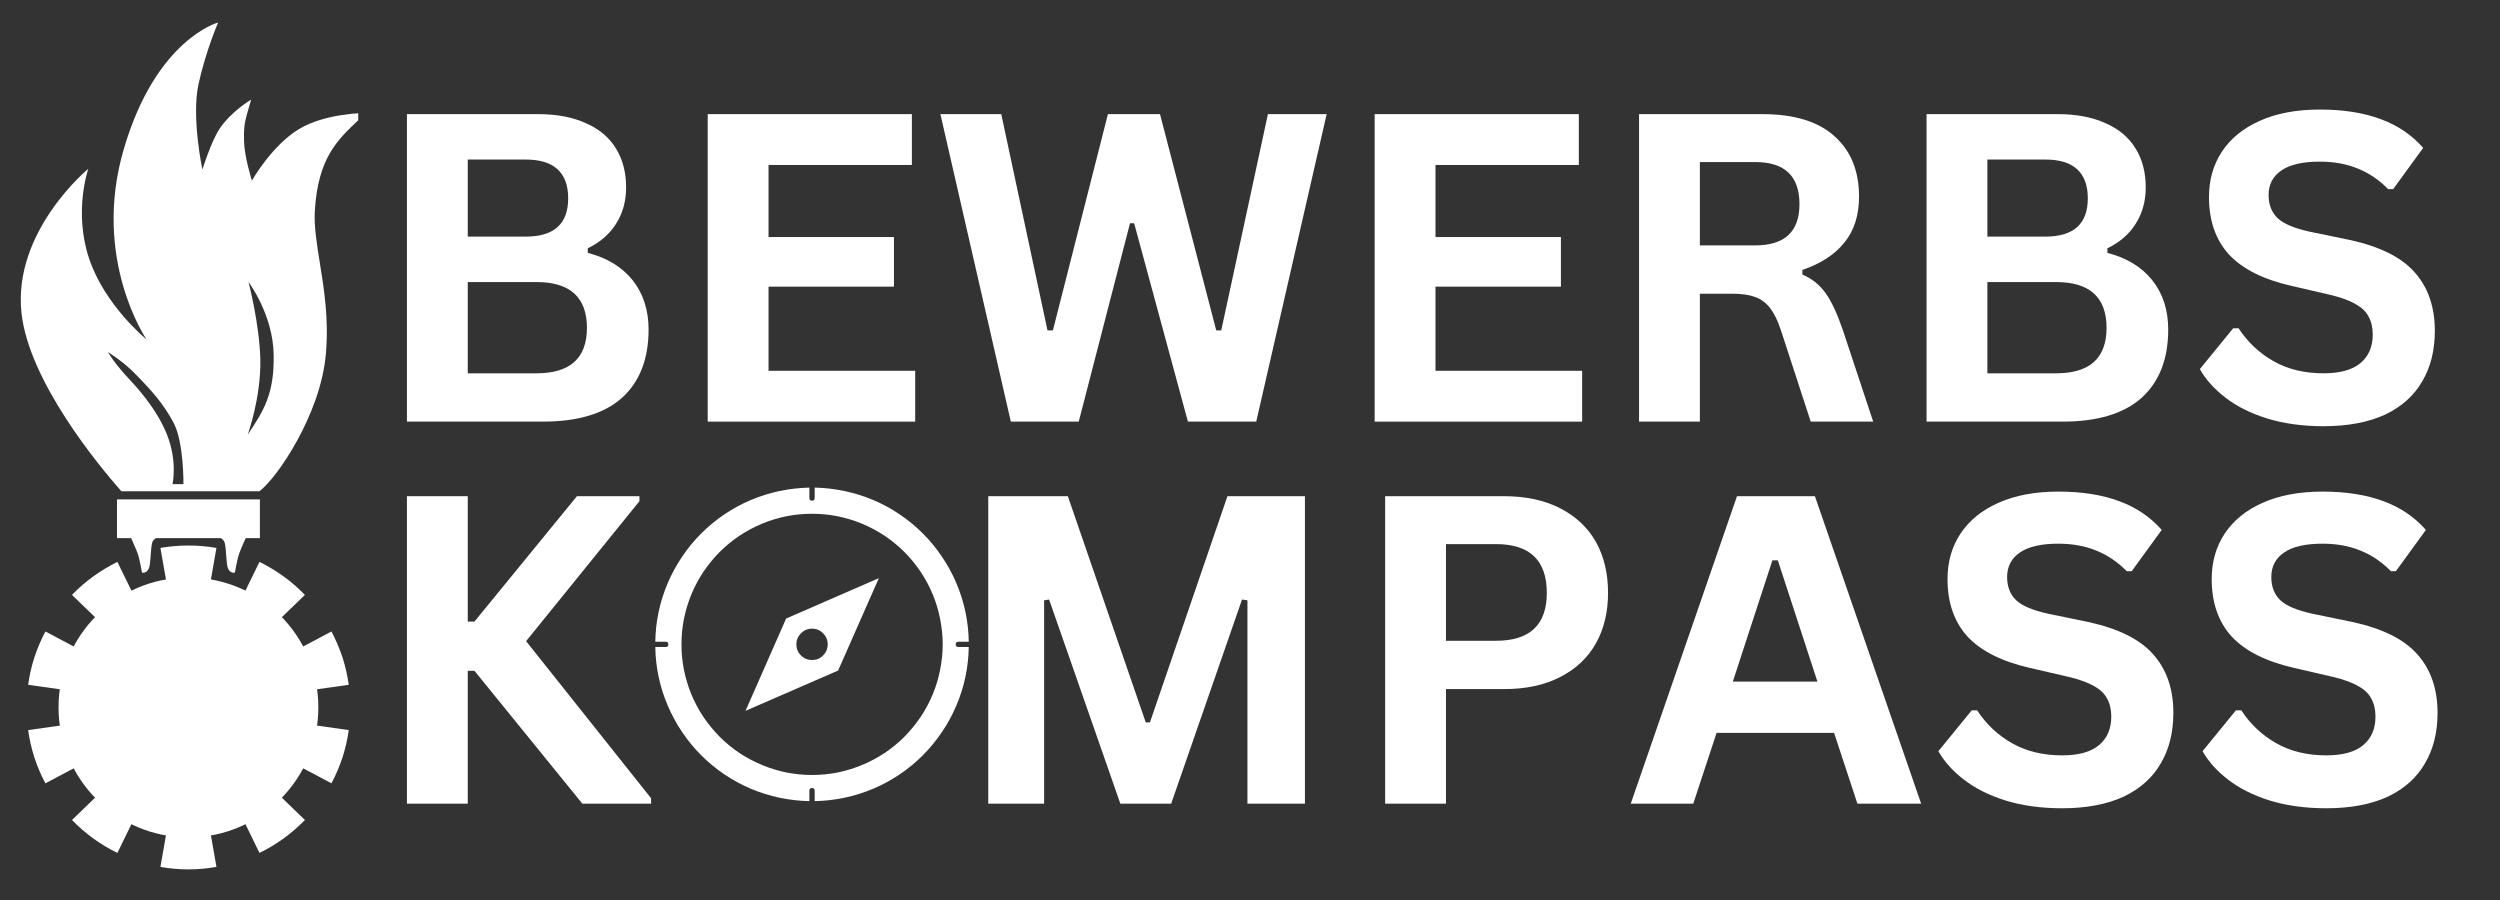
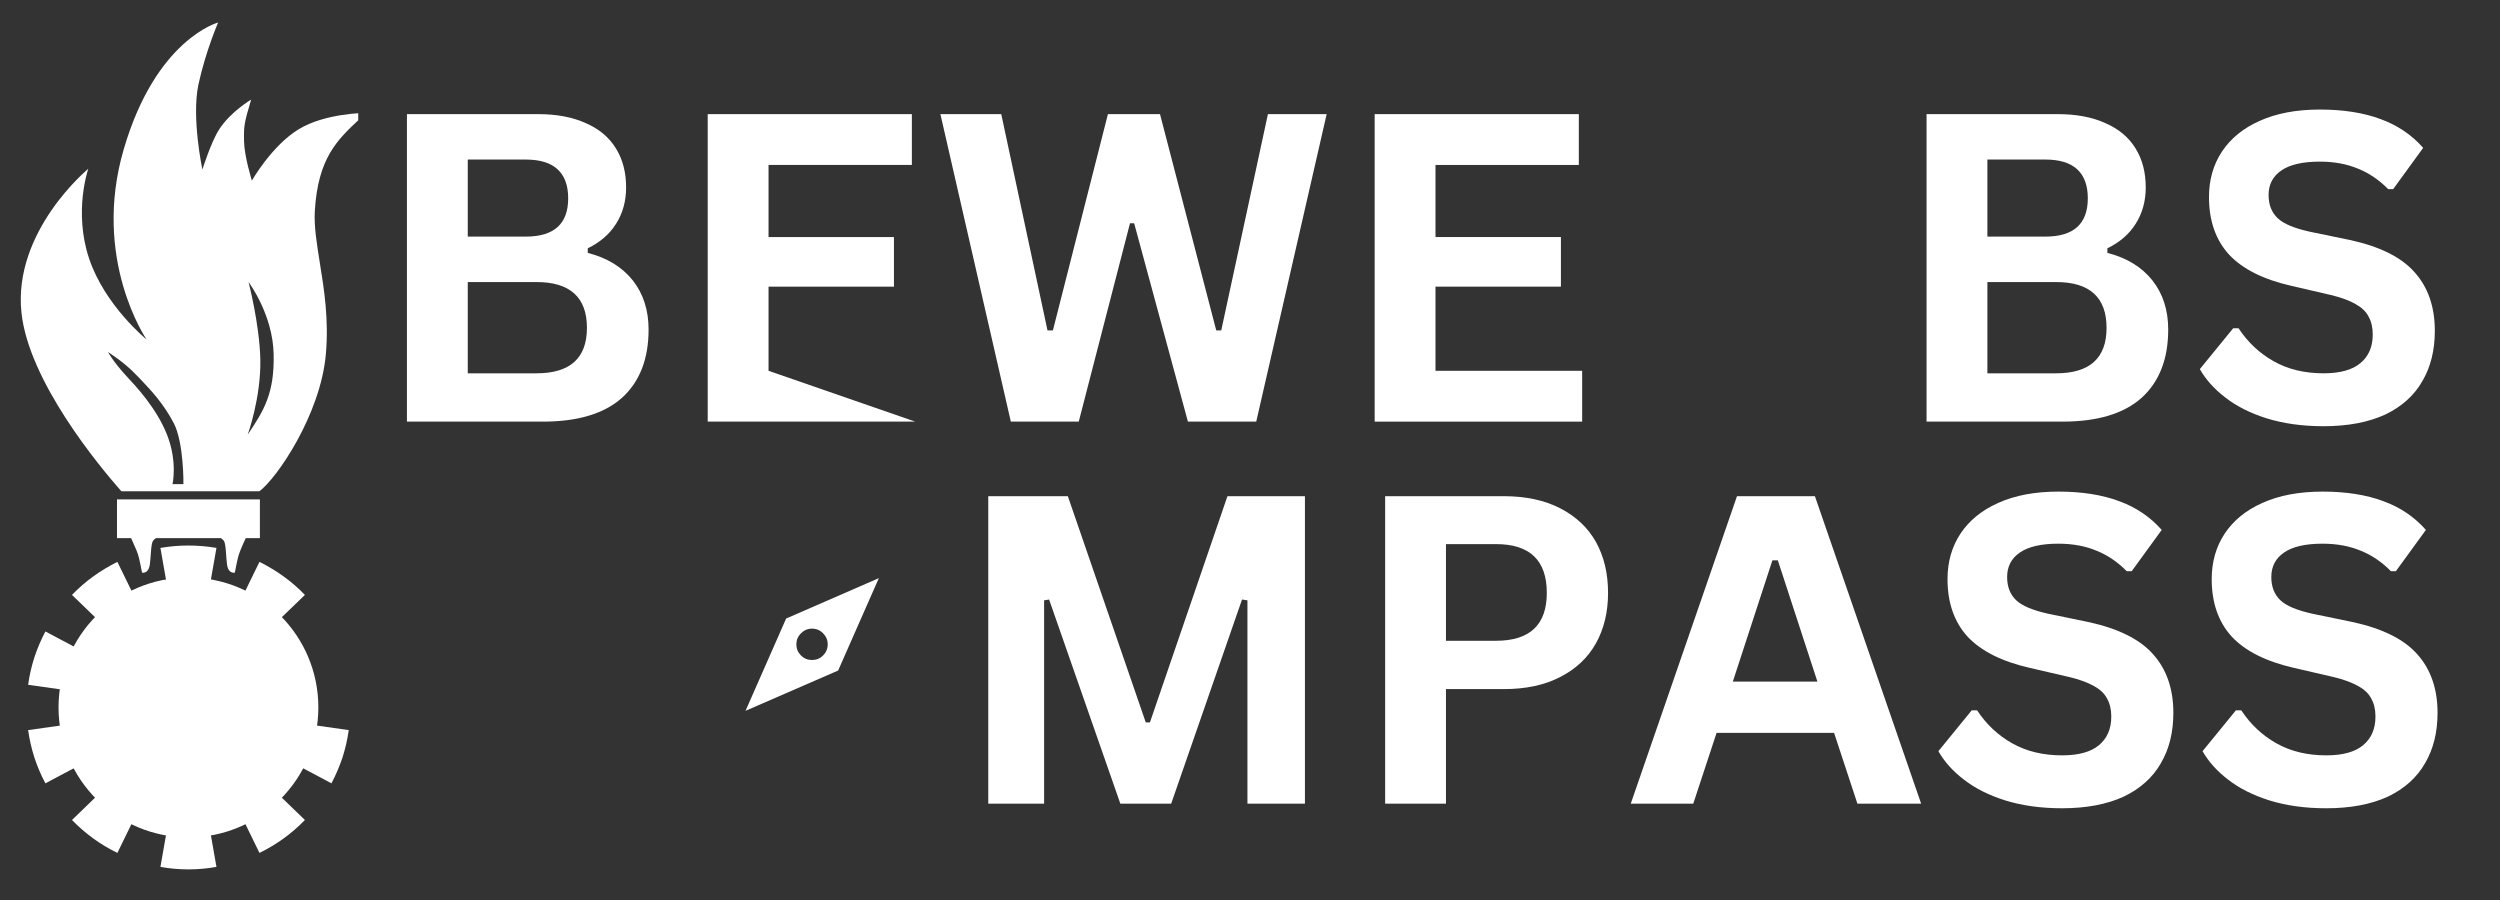
<svg xmlns="http://www.w3.org/2000/svg" width="125" zoomAndPan="magnify" viewBox="0 0 93.75 33.75" height="45" preserveAspectRatio="xMidYMid meet" version="1.0">
  <rect x="0" y="0" width="93.75" height="33.75" fill="#333333" stroke="none" />
  <defs>
    <g />
    <clipPath id="9da8956dcb">
      <path d="M 13 0 L 93 0 L 93 33.5 L 13 33.5 Z M 13 0 " clip-rule="nonzero" />
    </clipPath>
    <clipPath id="65e88863af">
      <path d="M 11.574 18.285 L 23.379 18.285 L 23.379 30.09 L 11.574 30.09 Z M 11.574 18.285 " clip-rule="nonzero" />
    </clipPath>
    <clipPath id="c6dff5f5bd">
      <path d="M 0.562 0 L 79.18 0 L 79.18 21 L 0.562 21 Z M 0.562 0 " clip-rule="nonzero" />
    </clipPath>
    <clipPath id="abbd3906c3">
      <rect x="0" width="80" y="0" height="21" />
    </clipPath>
    <clipPath id="a720a7c01f">
-       <path d="M 0.562 12 L 12 12 L 12 33.5 L 0.562 33.5 Z M 0.562 12 " clip-rule="nonzero" />
-     </clipPath>
+       </clipPath>
    <clipPath id="748efed231">
      <path d="M 2 6 L 11.758 6 L 11.758 19 L 2 19 Z M 2 6 " clip-rule="nonzero" />
    </clipPath>
    <clipPath id="a94219f0d8">
      <rect x="0" width="12" y="0" height="22" />
    </clipPath>
    <clipPath id="089927f9aa">
      <path d="M 22 12 L 79.18 12 L 79.18 33.5 L 22 33.5 Z M 22 12 " clip-rule="nonzero" />
    </clipPath>
    <clipPath id="9792f9a7cc">
      <rect x="0" width="58" y="0" height="22" />
    </clipPath>
    <clipPath id="656f60ab3b">
      <rect x="0" width="80" y="0" height="34" />
    </clipPath>
    <clipPath id="fba7c1dd17">
      <path d="M 6 26 L 9 26 L 9 32.848 L 6 32.848 Z M 6 26 " clip-rule="nonzero" />
    </clipPath>
    <clipPath id="f85df76581">
      <path d="M 7 26 L 13.434 26 L 13.434 30 L 7 30 Z M 7 26 " clip-rule="nonzero" />
    </clipPath>
    <clipPath id="f7b6b43b05">
-       <path d="M 7 23 L 13.434 23 L 13.434 27 L 7 27 Z M 7 23 " clip-rule="nonzero" />
-     </clipPath>
+       </clipPath>
    <clipPath id="52bea293d4">
      <path d="M 0.777 0.836 L 13.434 0.836 L 13.434 19 L 0.777 19 Z M 0.777 0.836 " clip-rule="nonzero" />
    </clipPath>
  </defs>
  <g clip-path="url(#9da8956dcb)">
    <g transform="matrix(1, 0, 0, 1, 13, -0)">
      <g clip-path="url(#656f60ab3b)">
        <path fill="#ffffff" d="M 14.957 26.656 L 18.43 25.145 L 19.957 21.68 L 16.48 23.195 Z M 17.035 23.75 C 17.152 23.633 17.289 23.574 17.453 23.574 C 17.613 23.574 17.754 23.633 17.867 23.75 C 17.98 23.863 18.039 24 18.039 24.164 C 18.039 24.324 17.98 24.465 17.867 24.578 C 17.754 24.695 17.613 24.75 17.453 24.75 C 17.289 24.75 17.152 24.695 17.035 24.578 C 16.922 24.465 16.863 24.324 16.863 24.164 C 16.863 24 16.922 23.863 17.035 23.75 Z M 17.035 23.75 " fill-opacity="1" fill-rule="nonzero" />
        <g clip-path="url(#65e88863af)">
-           <path fill="#ffffff" d="M 22.938 24.066 L 23.328 24.066 C 23.324 23.688 23.281 23.312 23.203 22.945 C 23.125 22.574 23.012 22.215 22.863 21.867 C 22.715 21.52 22.539 21.191 22.324 20.879 C 22.113 20.562 21.875 20.273 21.609 20.008 C 21.34 19.738 21.051 19.5 20.738 19.289 C 20.426 19.078 20.094 18.898 19.746 18.75 C 19.398 18.605 19.039 18.492 18.672 18.414 C 18.301 18.336 17.926 18.293 17.551 18.285 L 17.551 18.676 C 17.551 18.742 17.516 18.777 17.453 18.777 C 17.387 18.777 17.352 18.742 17.352 18.676 L 17.352 18.285 C 16.977 18.293 16.602 18.336 16.23 18.414 C 15.863 18.492 15.504 18.605 15.156 18.75 C 14.809 18.898 14.477 19.078 14.164 19.289 C 13.852 19.5 13.562 19.738 13.293 20.008 C 13.027 20.273 12.789 20.562 12.578 20.879 C 12.367 21.191 12.188 21.52 12.039 21.867 C 11.891 22.215 11.777 22.574 11.699 22.945 C 11.621 23.312 11.578 23.688 11.574 24.066 L 11.965 24.066 C 12.031 24.066 12.062 24.098 12.062 24.164 C 12.062 24.23 12.031 24.262 11.965 24.262 L 11.574 24.262 C 11.578 24.641 11.621 25.012 11.699 25.383 C 11.777 25.754 11.891 26.109 12.039 26.457 C 12.188 26.805 12.367 27.137 12.578 27.449 C 12.789 27.762 13.027 28.055 13.293 28.32 C 13.562 28.59 13.852 28.828 14.164 29.039 C 14.477 29.25 14.809 29.43 15.156 29.578 C 15.504 29.723 15.863 29.836 16.23 29.914 C 16.602 29.992 16.977 30.035 17.352 30.043 L 17.352 29.648 C 17.352 29.586 17.387 29.551 17.453 29.551 C 17.516 29.551 17.551 29.586 17.551 29.648 L 17.551 30.043 C 17.926 30.035 18.301 29.992 18.672 29.914 C 19.039 29.836 19.398 29.723 19.746 29.578 C 20.094 29.43 20.426 29.25 20.738 29.039 C 21.051 28.828 21.34 28.59 21.609 28.32 C 21.875 28.055 22.113 27.762 22.324 27.449 C 22.539 27.137 22.715 26.805 22.863 26.457 C 23.012 26.109 23.125 25.754 23.203 25.383 C 23.281 25.012 23.324 24.641 23.328 24.262 L 22.938 24.262 C 22.871 24.262 22.84 24.23 22.84 24.164 C 22.84 24.098 22.871 24.066 22.938 24.066 Z M 17.453 29.062 C 17.129 29.062 16.812 29.031 16.496 28.969 C 16.18 28.906 15.875 28.812 15.578 28.688 C 15.281 28.566 14.996 28.414 14.73 28.238 C 14.461 28.059 14.215 27.855 13.988 27.629 C 13.762 27.398 13.559 27.152 13.379 26.887 C 13.199 26.617 13.051 26.336 12.926 26.039 C 12.805 25.742 12.711 25.434 12.648 25.121 C 12.586 24.805 12.555 24.484 12.555 24.164 C 12.555 23.844 12.586 23.523 12.648 23.207 C 12.711 22.895 12.805 22.586 12.926 22.289 C 13.051 21.992 13.199 21.711 13.379 21.441 C 13.559 21.176 13.762 20.926 13.988 20.699 C 14.215 20.473 14.461 20.27 14.73 20.09 C 14.996 19.914 15.281 19.762 15.578 19.637 C 15.875 19.516 16.18 19.422 16.496 19.359 C 16.812 19.297 17.129 19.266 17.453 19.266 C 17.773 19.266 18.09 19.297 18.406 19.359 C 18.723 19.422 19.027 19.516 19.324 19.637 C 19.621 19.762 19.906 19.914 20.172 20.09 C 20.441 20.27 20.688 20.473 20.914 20.699 C 21.141 20.926 21.344 21.176 21.523 21.441 C 21.703 21.711 21.855 21.992 21.977 22.289 C 22.102 22.586 22.191 22.895 22.254 23.207 C 22.316 23.523 22.352 23.844 22.352 24.164 C 22.352 24.484 22.316 24.805 22.254 25.121 C 22.191 25.434 22.102 25.742 21.977 26.039 C 21.855 26.336 21.703 26.617 21.523 26.887 C 21.344 27.152 21.141 27.398 20.914 27.629 C 20.688 27.855 20.441 28.059 20.172 28.238 C 19.906 28.414 19.621 28.566 19.324 28.688 C 19.027 28.812 18.723 28.906 18.406 28.969 C 18.09 29.031 17.773 29.062 17.453 29.062 Z M 17.453 29.062 " fill-opacity="1" fill-rule="nonzero" />
-         </g>
+           </g>
        <g clip-path="url(#c6dff5f5bd)">
          <g transform="matrix(1, 0, 0, 1, -0, -0)">
            <g clip-path="url(#abbd3906c3)">
              <g fill="#ffffff" fill-opacity="1">
                <g transform="translate(0.76, 15.811)">
                  <g>
                    <path d="M 1.5 0 L 1.5 -11.531 L 6.422 -11.531 C 7.129 -11.531 7.727 -11.414 8.219 -11.188 C 8.719 -10.969 9.094 -10.648 9.344 -10.234 C 9.594 -9.828 9.719 -9.344 9.719 -8.781 C 9.719 -8.27 9.594 -7.816 9.344 -7.422 C 9.102 -7.035 8.75 -6.727 8.281 -6.5 L 8.281 -6.328 C 9.008 -6.141 9.57 -5.797 9.969 -5.297 C 10.363 -4.797 10.562 -4.18 10.562 -3.453 C 10.562 -2.348 10.227 -1.492 9.562 -0.891 C 8.895 -0.297 7.906 0 6.594 0 Z M 5.953 -6.938 C 7.016 -6.938 7.547 -7.414 7.547 -8.375 C 7.547 -8.863 7.41 -9.227 7.141 -9.469 C 6.879 -9.707 6.484 -9.828 5.953 -9.828 L 3.781 -9.828 L 3.781 -6.938 Z M 6.359 -1.812 C 7.617 -1.812 8.25 -2.379 8.25 -3.516 C 8.25 -4.66 7.617 -5.234 6.359 -5.234 L 3.781 -5.234 L 3.781 -1.812 Z M 6.359 -1.812 " />
                  </g>
                </g>
              </g>
              <g fill="#ffffff" fill-opacity="1">
                <g transform="translate(12.039, 15.811)">
                  <g>
-                     <path d="M 3.781 -5.062 L 3.781 -1.906 L 9.281 -1.906 L 9.281 0 L 1.5 0 L 1.5 -11.531 L 9.156 -11.531 L 9.156 -9.625 L 3.781 -9.625 L 3.781 -6.922 L 8.484 -6.922 L 8.484 -5.062 Z M 3.781 -5.062 " />
+                     <path d="M 3.781 -5.062 L 3.781 -1.906 L 9.281 0 L 1.5 0 L 1.5 -11.531 L 9.156 -11.531 L 9.156 -9.625 L 3.781 -9.625 L 3.781 -6.922 L 8.484 -6.922 L 8.484 -5.062 Z M 3.781 -5.062 " />
                  </g>
                </g>
              </g>
              <g fill="#ffffff" fill-opacity="1">
                <g transform="translate(21.953, 15.811)">
                  <g>
                    <path d="M 5.5 0 L 2.953 0 L 0.312 -11.531 L 2.594 -11.531 L 4.328 -3.422 L 4.531 -3.422 L 6.594 -11.531 L 8.547 -11.531 L 10.656 -3.422 L 10.844 -3.422 L 12.594 -11.531 L 14.797 -11.531 L 12.156 0 L 9.594 0 L 7.578 -7.438 L 7.422 -7.438 Z M 5.5 0 " />
                  </g>
                </g>
              </g>
              <g fill="#ffffff" fill-opacity="1">
                <g transform="translate(37.05, 15.811)">
                  <g>
                    <path d="M 3.781 -5.062 L 3.781 -1.906 L 9.281 -1.906 L 9.281 0 L 1.5 0 L 1.5 -11.531 L 9.156 -11.531 L 9.156 -9.625 L 3.781 -9.625 L 3.781 -6.922 L 8.484 -6.922 L 8.484 -5.062 Z M 3.781 -5.062 " />
                  </g>
                </g>
              </g>
              <g fill="#ffffff" fill-opacity="1">
                <g transform="translate(46.964, 15.811)">
                  <g>
-                     <path d="M 1.5 0 L 1.5 -11.531 L 6.125 -11.531 C 7.32 -11.531 8.223 -11.254 8.828 -10.703 C 9.441 -10.16 9.75 -9.406 9.75 -8.438 C 9.75 -7.738 9.566 -7.164 9.203 -6.719 C 8.848 -6.27 8.32 -5.926 7.625 -5.688 L 7.625 -5.516 C 7.988 -5.359 8.281 -5.125 8.5 -4.812 C 8.719 -4.508 8.93 -4.051 9.141 -3.438 L 10.281 0 L 7.938 0 L 6.812 -3.453 C 6.695 -3.797 6.566 -4.062 6.422 -4.25 C 6.273 -4.445 6.086 -4.586 5.859 -4.672 C 5.641 -4.754 5.352 -4.797 5 -4.797 L 3.781 -4.797 L 3.781 0 Z M 5.859 -6.609 C 6.961 -6.609 7.516 -7.125 7.516 -8.156 C 7.516 -9.207 6.961 -9.734 5.859 -9.734 L 3.781 -9.734 L 3.781 -6.609 Z M 5.859 -6.609 " />
-                   </g>
+                     </g>
                </g>
              </g>
              <g fill="#ffffff" fill-opacity="1">
                <g transform="translate(57.746, 15.811)">
                  <g>
                    <path d="M 1.5 0 L 1.5 -11.531 L 6.422 -11.531 C 7.129 -11.531 7.727 -11.414 8.219 -11.188 C 8.719 -10.969 9.094 -10.648 9.344 -10.234 C 9.594 -9.828 9.719 -9.344 9.719 -8.781 C 9.719 -8.27 9.594 -7.816 9.344 -7.422 C 9.102 -7.035 8.75 -6.727 8.281 -6.5 L 8.281 -6.328 C 9.008 -6.141 9.57 -5.797 9.969 -5.297 C 10.363 -4.797 10.562 -4.18 10.562 -3.453 C 10.562 -2.348 10.227 -1.492 9.562 -0.891 C 8.895 -0.297 7.906 0 6.594 0 Z M 5.953 -6.938 C 7.016 -6.938 7.547 -7.414 7.547 -8.375 C 7.547 -8.863 7.41 -9.227 7.141 -9.469 C 6.879 -9.707 6.484 -9.828 5.953 -9.828 L 3.781 -9.828 L 3.781 -6.938 Z M 6.359 -1.812 C 7.617 -1.812 8.25 -2.379 8.25 -3.516 C 8.25 -4.66 7.617 -5.234 6.359 -5.234 L 3.781 -5.234 L 3.781 -1.812 Z M 6.359 -1.812 " />
                  </g>
                </g>
              </g>
              <g fill="#ffffff" fill-opacity="1">
                <g transform="translate(69.025, 15.811)">
                  <g>
                    <path d="M 5.109 0.172 C 4.305 0.172 3.594 0.07 2.969 -0.125 C 2.352 -0.32 1.836 -0.582 1.422 -0.906 C 1.004 -1.227 0.688 -1.582 0.469 -1.969 L 1.719 -3.5 L 1.922 -3.5 C 2.266 -2.977 2.703 -2.566 3.234 -2.266 C 3.773 -1.961 4.398 -1.812 5.109 -1.812 C 5.723 -1.812 6.18 -1.938 6.484 -2.188 C 6.797 -2.445 6.953 -2.805 6.953 -3.266 C 6.953 -3.535 6.898 -3.758 6.797 -3.938 C 6.703 -4.125 6.539 -4.281 6.312 -4.406 C 6.082 -4.539 5.77 -4.656 5.375 -4.75 L 3.891 -5.094 C 2.848 -5.332 2.07 -5.723 1.562 -6.266 C 1.062 -6.816 0.812 -7.535 0.812 -8.422 C 0.812 -9.066 0.973 -9.633 1.297 -10.125 C 1.629 -10.625 2.102 -11.008 2.719 -11.281 C 3.344 -11.562 4.094 -11.703 4.969 -11.703 C 5.852 -11.703 6.613 -11.582 7.25 -11.344 C 7.883 -11.113 8.414 -10.754 8.844 -10.266 L 7.719 -8.719 L 7.531 -8.719 C 7.195 -9.062 6.82 -9.316 6.406 -9.484 C 5.988 -9.66 5.508 -9.75 4.969 -9.75 C 4.332 -9.75 3.852 -9.641 3.531 -9.422 C 3.207 -9.203 3.047 -8.895 3.047 -8.5 C 3.047 -8.133 3.16 -7.844 3.391 -7.625 C 3.617 -7.414 4.016 -7.25 4.578 -7.125 L 6.094 -6.812 C 7.207 -6.57 8.016 -6.172 8.516 -5.609 C 9.023 -5.047 9.281 -4.312 9.281 -3.406 C 9.281 -2.676 9.125 -2.047 8.812 -1.516 C 8.508 -0.984 8.047 -0.566 7.422 -0.266 C 6.797 0.023 6.023 0.172 5.109 0.172 Z M 5.109 0.172 " />
                  </g>
                </g>
              </g>
            </g>
          </g>
        </g>
        <g clip-path="url(#a720a7c01f)">
          <g transform="matrix(1, 0, 0, 1, -0, 12)">
            <g clip-path="url(#a94219f0d8)">
              <g clip-path="url(#748efed231)">
                <g fill="#ffffff" fill-opacity="1">
                  <g transform="translate(0.76, 18.138)">
                    <g>
                      <path d="M 1.5 0 L 1.5 -11.531 L 3.781 -11.531 L 3.781 -6.828 L 4.031 -6.828 L 7.875 -11.531 L 10.219 -11.531 L 10.219 -11.344 L 5.969 -6.094 L 10.656 -0.203 L 10.656 0 L 8.078 0 L 4.031 -4.984 L 3.781 -4.984 L 3.781 0 Z M 1.5 0 " />
                    </g>
                  </g>
                </g>
              </g>
            </g>
          </g>
        </g>
        <g clip-path="url(#089927f9aa)">
          <g transform="matrix(1, 0, 0, 1, 22, 12)">
            <g clip-path="url(#9792f9a7cc)">
              <g fill="#ffffff" fill-opacity="1">
                <g transform="translate(0.56, 18.138)">
                  <g>
                    <path d="M 3.594 0 L 1.5 0 L 1.5 -11.531 L 4.484 -11.531 L 7.406 -3.047 L 7.562 -3.047 L 10.469 -11.531 L 13.375 -11.531 L 13.375 0 L 11.219 0 L 11.219 -7.625 L 11.016 -7.656 L 8.359 0 L 6.453 0 L 3.781 -7.656 L 3.594 -7.625 Z M 3.594 0 " />
                  </g>
                </g>
              </g>
              <g fill="#ffffff" fill-opacity="1">
                <g transform="translate(15.443, 18.138)">
                  <g>
                    <path d="M 5.953 -11.531 C 6.773 -11.531 7.477 -11.379 8.062 -11.078 C 8.656 -10.773 9.102 -10.352 9.406 -9.812 C 9.707 -9.27 9.859 -8.633 9.859 -7.906 C 9.859 -7.188 9.707 -6.555 9.406 -6.016 C 9.102 -5.473 8.656 -5.051 8.062 -4.75 C 7.477 -4.445 6.773 -4.297 5.953 -4.297 L 3.781 -4.297 L 3.781 0 L 1.5 0 L 1.5 -11.531 Z M 5.656 -6.109 C 6.926 -6.109 7.562 -6.707 7.562 -7.906 C 7.562 -9.125 6.926 -9.734 5.656 -9.734 L 3.781 -9.734 L 3.781 -6.109 Z M 5.656 -6.109 " />
                  </g>
                </g>
              </g>
              <g fill="#ffffff" fill-opacity="1">
                <g transform="translate(25.981, 18.138)">
                  <g>
                    <path d="M 11.062 0 L 8.672 0 L 7.797 -2.656 L 3.391 -2.656 L 2.516 0 L 0.172 0 L 4.156 -11.531 L 7.078 -11.531 Z M 5.484 -9.125 L 4 -4.578 L 7.172 -4.578 L 5.688 -9.125 Z M 5.484 -9.125 " />
                  </g>
                </g>
              </g>
              <g fill="#ffffff" fill-opacity="1">
                <g transform="translate(37.22, 18.138)">
                  <g>
                    <path d="M 5.109 0.172 C 4.305 0.172 3.594 0.07 2.969 -0.125 C 2.352 -0.32 1.836 -0.582 1.422 -0.906 C 1.004 -1.227 0.688 -1.582 0.469 -1.969 L 1.719 -3.5 L 1.922 -3.5 C 2.266 -2.977 2.703 -2.566 3.234 -2.266 C 3.773 -1.961 4.398 -1.812 5.109 -1.812 C 5.723 -1.812 6.18 -1.938 6.484 -2.188 C 6.797 -2.445 6.953 -2.805 6.953 -3.266 C 6.953 -3.535 6.898 -3.758 6.797 -3.938 C 6.703 -4.125 6.539 -4.281 6.312 -4.406 C 6.082 -4.539 5.77 -4.656 5.375 -4.75 L 3.891 -5.094 C 2.848 -5.332 2.07 -5.723 1.562 -6.266 C 1.062 -6.816 0.812 -7.535 0.812 -8.422 C 0.812 -9.066 0.973 -9.633 1.297 -10.125 C 1.629 -10.625 2.102 -11.008 2.719 -11.281 C 3.344 -11.562 4.094 -11.703 4.969 -11.703 C 5.852 -11.703 6.613 -11.582 7.25 -11.344 C 7.883 -11.113 8.414 -10.754 8.844 -10.266 L 7.719 -8.719 L 7.531 -8.719 C 7.195 -9.062 6.82 -9.316 6.406 -9.484 C 5.988 -9.66 5.508 -9.75 4.969 -9.75 C 4.332 -9.75 3.852 -9.641 3.531 -9.422 C 3.207 -9.203 3.047 -8.895 3.047 -8.5 C 3.047 -8.133 3.16 -7.844 3.391 -7.625 C 3.617 -7.414 4.016 -7.25 4.578 -7.125 L 6.094 -6.812 C 7.207 -6.57 8.016 -6.172 8.516 -5.609 C 9.023 -5.047 9.281 -4.312 9.281 -3.406 C 9.281 -2.676 9.125 -2.047 8.812 -1.516 C 8.508 -0.984 8.047 -0.566 7.422 -0.266 C 6.797 0.023 6.023 0.172 5.109 0.172 Z M 5.109 0.172 " />
                  </g>
                </g>
              </g>
              <g fill="#ffffff" fill-opacity="1">
                <g transform="translate(47.127, 18.138)">
                  <g>
                    <path d="M 5.109 0.172 C 4.305 0.172 3.594 0.07 2.969 -0.125 C 2.352 -0.32 1.836 -0.582 1.422 -0.906 C 1.004 -1.227 0.688 -1.582 0.469 -1.969 L 1.719 -3.5 L 1.922 -3.5 C 2.266 -2.977 2.703 -2.566 3.234 -2.266 C 3.773 -1.961 4.398 -1.812 5.109 -1.812 C 5.723 -1.812 6.18 -1.938 6.484 -2.188 C 6.797 -2.445 6.953 -2.805 6.953 -3.266 C 6.953 -3.535 6.898 -3.758 6.797 -3.938 C 6.703 -4.125 6.539 -4.281 6.312 -4.406 C 6.082 -4.539 5.77 -4.656 5.375 -4.75 L 3.891 -5.094 C 2.848 -5.332 2.07 -5.723 1.562 -6.266 C 1.062 -6.816 0.812 -7.535 0.812 -8.422 C 0.812 -9.066 0.973 -9.633 1.297 -10.125 C 1.629 -10.625 2.102 -11.008 2.719 -11.281 C 3.344 -11.562 4.094 -11.703 4.969 -11.703 C 5.852 -11.703 6.613 -11.582 7.25 -11.344 C 7.883 -11.113 8.414 -10.754 8.844 -10.266 L 7.719 -8.719 L 7.531 -8.719 C 7.195 -9.062 6.82 -9.316 6.406 -9.484 C 5.988 -9.66 5.508 -9.75 4.969 -9.75 C 4.332 -9.75 3.852 -9.641 3.531 -9.422 C 3.207 -9.203 3.047 -8.895 3.047 -8.5 C 3.047 -8.133 3.16 -7.844 3.391 -7.625 C 3.617 -7.414 4.016 -7.25 4.578 -7.125 L 6.094 -6.812 C 7.207 -6.57 8.016 -6.172 8.516 -5.609 C 9.023 -5.047 9.281 -4.312 9.281 -3.406 C 9.281 -2.676 9.125 -2.047 8.812 -1.516 C 8.508 -0.984 8.047 -0.566 7.422 -0.266 C 6.797 0.023 6.023 0.172 5.109 0.172 Z M 5.109 0.172 " />
                  </g>
                </g>
              </g>
            </g>
          </g>
        </g>
      </g>
    </g>
  </g>
  <path fill="#ffffff" d="M 7.066 26.527 L 8.117 20.547 C 7.777 20.488 7.426 20.457 7.066 20.457 C 6.707 20.457 6.355 20.488 6.016 20.547 Z M 7.066 26.527 " fill-opacity="1" fill-rule="nonzero" />
  <g clip-path="url(#fba7c1dd17)">
    <path fill="#ffffff" d="M 7.066 26.527 L 8.117 32.508 C 7.777 32.57 7.426 32.602 7.066 32.602 C 6.707 32.602 6.355 32.57 6.016 32.508 Z M 7.066 26.527 " fill-opacity="1" fill-rule="nonzero" />
  </g>
  <path fill="#ffffff" d="M 7.066 26.527 L 1.703 23.68 C 1.539 23.988 1.402 24.312 1.289 24.652 C 1.18 24.992 1.102 25.336 1.055 25.68 Z M 7.066 26.527 " fill-opacity="1" fill-rule="nonzero" />
  <g clip-path="url(#f85df76581)">
    <path fill="#ffffff" d="M 7.066 26.527 L 13.078 27.379 C 13.031 27.719 12.953 28.062 12.844 28.406 C 12.73 28.746 12.59 29.07 12.43 29.375 Z M 7.066 26.527 " fill-opacity="1" fill-rule="nonzero" />
  </g>
  <g clip-path="url(#f7b6b43b05)">
    <path fill="#ffffff" d="M 7.066 26.527 L 13.078 25.68 C 13.031 25.336 12.953 24.992 12.844 24.652 C 12.73 24.312 12.59 23.988 12.43 23.68 Z M 7.066 26.527 " fill-opacity="1" fill-rule="nonzero" />
  </g>
  <path fill="#ffffff" d="M 7.066 26.527 L 1.703 29.375 C 1.539 29.07 1.402 28.746 1.289 28.406 C 1.18 28.062 1.102 27.719 1.055 27.379 Z M 7.066 26.527 " fill-opacity="1" fill-rule="nonzero" />
  <path fill="#ffffff" d="M 7.066 26.527 L 9.73 31.984 C 10.043 31.832 10.344 31.652 10.637 31.441 C 10.926 31.23 11.191 31 11.434 30.75 Z M 7.066 26.527 " fill-opacity="1" fill-rule="nonzero" />
  <path fill="#ffffff" d="M 7.066 26.527 L 2.699 22.309 C 2.941 22.059 3.207 21.824 3.496 21.617 C 3.785 21.406 4.09 21.227 4.402 21.07 Z M 7.066 26.527 " fill-opacity="1" fill-rule="nonzero" />
  <path fill="#ffffff" d="M 7.066 26.527 L 2.699 30.75 C 2.941 31 3.207 31.23 3.496 31.441 C 3.785 31.652 4.09 31.832 4.402 31.984 Z M 7.066 26.527 " fill-opacity="1" fill-rule="nonzero" />
  <path fill="#ffffff" d="M 7.066 26.527 L 9.73 21.07 C 10.043 21.227 10.344 21.406 10.637 21.617 C 10.926 21.824 11.191 22.059 11.434 22.309 Z M 7.066 26.527 " fill-opacity="1" fill-rule="nonzero" />
  <path fill="#ffffff" d="M 7.066 31.402 C 9.758 31.402 11.938 29.219 11.938 26.527 C 11.938 23.836 9.758 21.656 7.066 21.656 C 4.375 21.656 2.195 23.836 2.195 26.527 C 2.195 29.219 4.375 31.402 7.066 31.402 Z M 7.066 31.402 " fill-opacity="1" fill-rule="nonzero" />
  <g clip-path="url(#52bea293d4)">
    <path fill="#ffffff" d="M 11.188 4.855 C 10.184 5.473 9.445 6.773 9.445 6.773 C 9.445 6.773 9.16 5.859 9.152 5.297 C 9.141 4.711 9.152 4.633 9.418 3.734 C 9.418 3.734 8.656 4.184 8.227 4.84 C 7.914 5.316 7.59 6.359 7.59 6.359 C 7.59 6.359 7.176 4.414 7.441 3.172 C 7.707 1.934 8.18 0.844 8.18 0.844 C 8.18 0.844 5.848 1.461 4.641 5.594 C 3.43 9.723 5.496 12.73 5.496 12.73 C 5.496 12.73 3.93 11.461 3.34 9.691 C 2.75 7.922 3.312 6.328 3.312 6.328 C 3.312 6.328 0.48 8.66 0.805 11.727 C 1.078 14.293 3.699 17.457 4.551 18.422 L 9.727 18.422 C 10.375 17.945 12.016 15.559 12.219 13.289 C 12.336 11.973 12.152 10.836 11.992 9.848 C 11.879 9.133 11.773 8.496 11.805 7.922 C 11.922 5.93 12.645 5.25 13.469 4.477 C 13.551 4.398 13.637 4.316 13.723 4.234 C 13.723 4.234 12.191 4.234 11.188 4.855 Z M 9.32 10.578 C 9.32 10.578 10.234 11.785 10.262 13.289 C 10.293 14.734 9.91 15.383 9.289 16.297 C 9.289 16.297 9.793 14.914 9.762 13.469 C 9.73 12.141 9.32 10.578 9.32 10.578 Z M 6.469 18.156 L 6.879 18.156 C 6.879 18.156 6.898 16.602 6.516 15.867 C 6.125 15.125 5.672 14.648 5.27 14.223 C 5.215 14.168 5.164 14.113 5.109 14.059 C 4.668 13.586 4.051 13.203 4.051 13.203 C 4.051 13.203 4.223 13.531 4.703 14.062 C 4.723 14.086 4.75 14.117 4.789 14.156 C 5.086 14.473 5.863 15.297 6.262 16.297 C 6.664 17.316 6.469 18.156 6.469 18.156 Z M 6.469 18.156 " fill-opacity="1" fill-rule="evenodd" />
  </g>
  <path fill="#ffffff" d="M 8.285 20.18 C 8.324 20.207 8.363 20.238 8.395 20.281 C 8.473 20.387 8.473 20.848 8.512 21.156 C 8.547 21.465 8.715 21.48 8.793 21.48 C 8.832 21.48 8.859 21.012 9.012 20.645 C 9.07 20.496 9.145 20.332 9.215 20.18 L 9.746 20.18 L 9.746 18.727 L 4.387 18.727 L 4.387 20.18 L 4.918 20.18 C 4.988 20.332 5.059 20.496 5.121 20.645 C 5.273 21.012 5.301 21.48 5.34 21.48 C 5.414 21.48 5.582 21.465 5.621 21.156 C 5.66 20.848 5.66 20.387 5.738 20.281 C 5.77 20.238 5.809 20.207 5.848 20.18 Z M 8.285 20.18 " fill-opacity="1" fill-rule="nonzero" />
</svg>